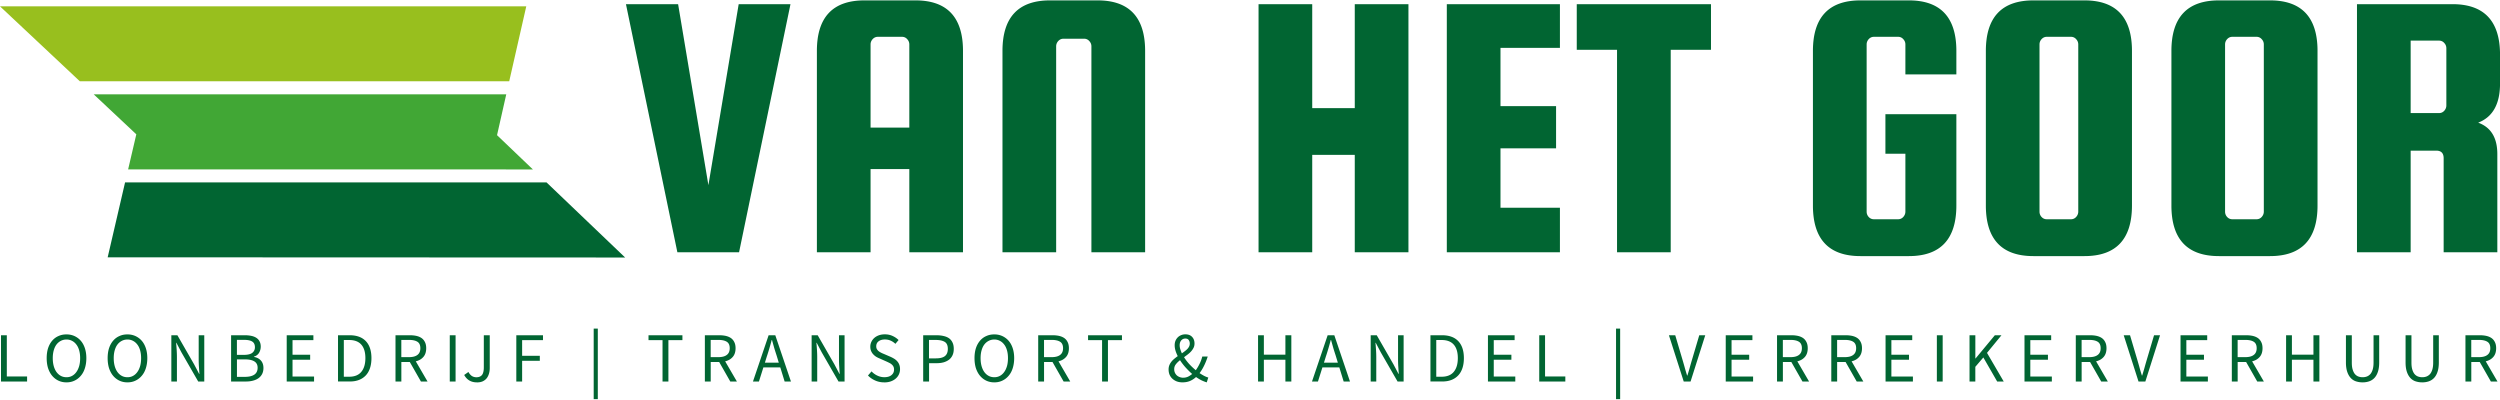
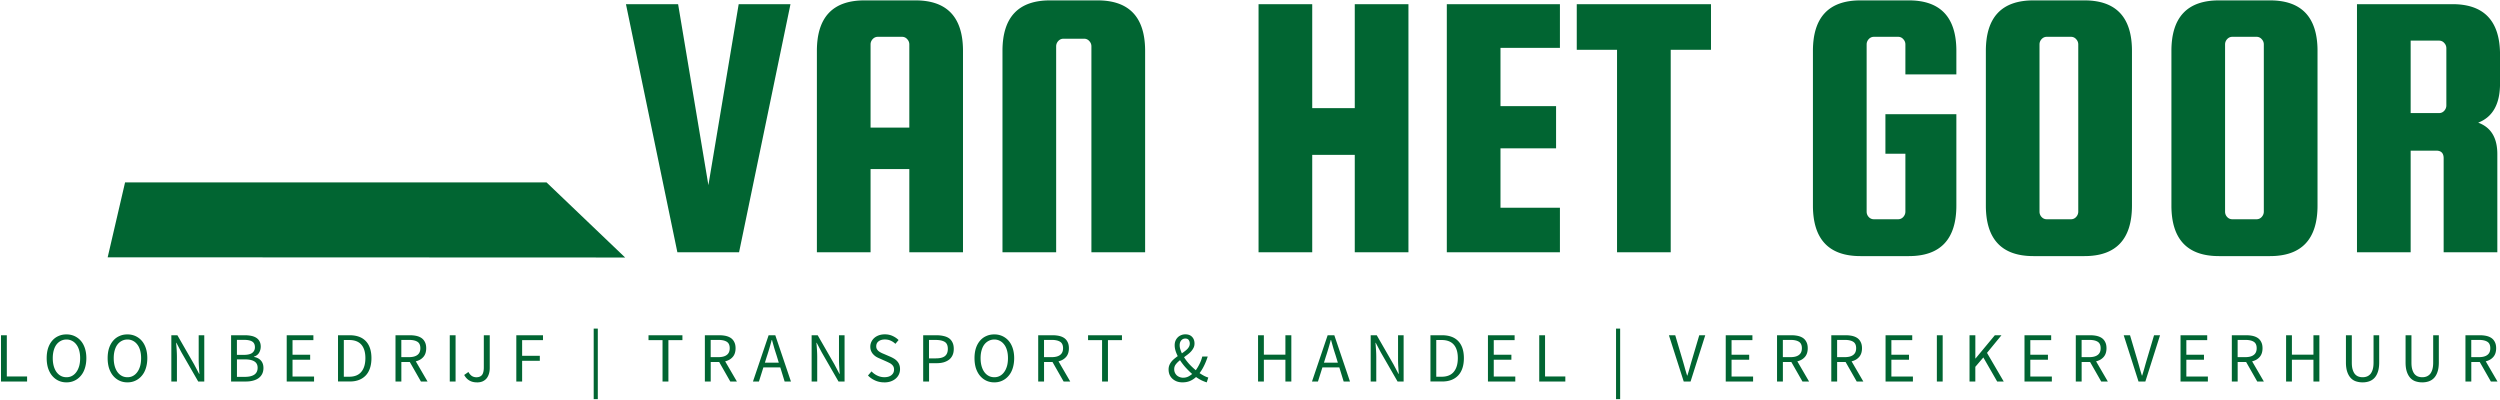
<svg xmlns="http://www.w3.org/2000/svg" id="Laag_2" data-name="Laag 2" width="851" height="136" viewBox="0 0 850.94 135.73">
  <defs>
    <style>.cls-3{fill:#016532}</style>
  </defs>
  <g id="Laag_1-2" data-name="Laag 1">
    <path d="M.34 129.73v-15.75h1.98v14.04h6.9v1.71H.34ZM22.63 130.02c-1 0-1.91-.2-2.73-.58-.82-.39-1.53-.94-2.13-1.65-.6-.71-1.06-1.57-1.4-2.58-.32-1.03-.48-2.17-.48-3.44s.16-2.4.48-3.4c.33-1 .8-1.84 1.4-2.54.59-.69 1.3-1.22 2.13-1.58.82-.38 1.73-.56 2.73-.56s1.89.19 2.71.56c.83.38 1.55.91 2.15 1.6.61.7 1.07 1.54 1.4 2.54.33 1 .5 2.13.5 3.38s-.17 2.41-.5 3.44c-.32 1.02-.79 1.88-1.4 2.58-.6.71-1.31 1.26-2.15 1.65-.82.39-1.72.58-2.71.58Zm0-1.75c.71 0 1.34-.15 1.9-.46.57-.3 1.05-.74 1.46-1.31.42-.57.73-1.25.96-2.04.22-.79.33-1.69.33-2.69s-.11-1.84-.33-2.63c-.22-.79-.54-1.46-.96-2-.41-.54-.89-.96-1.46-1.25-.56-.3-1.19-.46-1.9-.46s-1.35.16-1.92.46a4.4 4.4 0 0 0-1.48 1.25c-.41.54-.72 1.21-.94 2-.22.78-.33 1.66-.33 2.63s.11 1.9.33 2.69c.22.79.53 1.47.94 2.04.42.57.91 1.01 1.48 1.31.57.31 1.21.46 1.92.46ZM43.38 130.02c-1 0-1.91-.2-2.73-.58-.82-.39-1.53-.94-2.13-1.65-.6-.71-1.06-1.57-1.4-2.58-.32-1.03-.48-2.17-.48-3.44s.16-2.4.48-3.4c.33-1 .8-1.84 1.4-2.54.59-.69 1.3-1.22 2.13-1.58.82-.38 1.73-.56 2.73-.56s1.89.19 2.71.56c.83.38 1.55.91 2.15 1.6.61.7 1.07 1.54 1.4 2.54.33 1 .5 2.13.5 3.38s-.17 2.41-.5 3.44c-.32 1.02-.79 1.88-1.4 2.58-.6.71-1.31 1.26-2.15 1.65-.82.39-1.72.58-2.71.58Zm0-1.75c.71 0 1.34-.15 1.9-.46.57-.3 1.05-.74 1.46-1.31.42-.57.73-1.25.96-2.04.22-.79.33-1.69.33-2.69s-.11-1.84-.33-2.63c-.22-.79-.54-1.46-.96-2-.41-.54-.89-.96-1.46-1.25-.56-.3-1.19-.46-1.9-.46s-1.35.16-1.92.46a4.4 4.4 0 0 0-1.48 1.25c-.41.54-.72 1.21-.94 2-.22.78-.33 1.66-.33 2.63s.11 1.9.33 2.69c.22.79.53 1.47.94 2.04.42.57.91 1.01 1.48 1.31.57.31 1.21.46 1.92.46ZM58.32 129.73v-15.75h2.06l5.69 9.9 1.71 3.25h.1c-.06-.79-.11-1.61-.17-2.48-.06-.86-.08-1.71-.08-2.54v-8.13h1.9v15.75h-2.06l-5.71-9.92-1.71-3.25h-.1c.07.81.13 1.63.19 2.46.05.82.08 1.65.08 2.48v8.23h-1.9ZM78.66 129.73v-15.75h4.69c.79 0 1.52.07 2.19.21.67.14 1.23.36 1.71.67.47.31.84.71 1.1 1.21.26.49.4 1.07.4 1.75 0 .79-.2 1.51-.58 2.15-.39.63-.97 1.06-1.73 1.29v.1c.97.17 1.75.56 2.33 1.19.59.63.9 1.49.9 2.58 0 .77-.15 1.44-.44 2.02-.29.57-.7 1.05-1.23 1.44-.53.38-1.16.66-1.9.85-.74.2-1.54.29-2.42.29h-5.02Zm1.98-9.07h2.33c1.34 0 2.31-.23 2.9-.69.59-.47.9-1.1.9-1.9 0-.92-.31-1.56-.92-1.94-.61-.39-1.54-.58-2.77-.58h-2.44v5.1Zm0 7.48h2.75c1.36 0 2.42-.25 3.17-.75.75-.51 1.13-1.3 1.13-2.35 0-.97-.37-1.69-1.1-2.15-.74-.46-1.8-.69-3.19-.69h-2.75v5.94ZM97.59 129.73v-15.75h9.08v1.67h-7.1v4.96h6v1.71h-6v5.71h7.33v1.71h-9.31ZM115.05 129.73v-15.75h3.94c2.43 0 4.28.68 5.54 2.02 1.26 1.33 1.9 3.26 1.9 5.77 0 1.25-.16 2.37-.48 3.35-.32.99-.79 1.82-1.42 2.5-.63.68-1.4 1.2-2.31 1.56-.91.36-1.95.54-3.15.54h-4.02Zm1.98-1.63h1.81c1.84 0 3.23-.55 4.15-1.67.92-1.11 1.38-2.67 1.38-4.67s-.46-3.53-1.38-4.58c-.92-1.05-2.3-1.58-4.15-1.58h-1.81v12.5ZM134.62 129.73v-15.75h4.92c.8 0 1.55.08 2.23.23.68.16 1.26.41 1.75.75.48.35.86.81 1.13 1.38.28.56.42 1.24.42 2.06 0 1.24-.32 2.22-.96 2.96-.64.74-1.5 1.24-2.58 1.5l4 6.88h-2.25l-3.79-6.65h-2.88v6.65h-1.98Zm1.98-8.3h2.65c1.23 0 2.18-.25 2.83-.75.67-.5 1-1.26 1-2.29s-.33-1.77-1-2.19c-.66-.42-1.6-.63-2.83-.63h-2.65v5.85ZM153.09 129.73v-15.75h1.98v15.75h-1.98ZM162.33 130.02c-1.96 0-3.41-.84-4.33-2.52l1.44-1.02c.34.63.74 1.08 1.19 1.38.46.28.96.42 1.52.42.84 0 1.48-.26 1.9-.77.42-.53.63-1.4.63-2.6v-10.92h2.02v11.1c0 .68-.08 1.32-.25 1.92-.17.6-.43 1.13-.77 1.58-.35.45-.8.8-1.35 1.06-.54.25-1.2.38-1.98.38ZM175.74 129.73v-15.75h9.08v1.67h-7.1v5.33h6.02v1.69h-6.02v7.06h-1.98ZM202.08 135.73v-24.02h1.4v24.02h-1.4ZM225.51 129.73v-14.08h-4.77v-1.67h11.54v1.67h-4.77v14.08h-2ZM239.92 129.73v-15.75h4.92c.8 0 1.55.08 2.23.23.68.16 1.26.41 1.75.75.48.35.86.81 1.13 1.38.28.56.42 1.24.42 2.06 0 1.24-.32 2.22-.96 2.96-.64.74-1.5 1.24-2.58 1.5l4 6.88h-2.25l-3.79-6.65h-2.88v6.65h-1.98Zm1.98-8.3h2.65c1.23 0 2.18-.25 2.83-.75.67-.5 1-1.26 1-2.29s-.33-1.77-1-2.19c-.66-.42-1.6-.63-2.83-.63h-2.65v5.85ZM261.1 120.91l-.75 2.4h4.73l-.73-2.4c-.29-.89-.57-1.76-.83-2.63-.25-.88-.5-1.77-.75-2.69h-.1c-.24.92-.49 1.81-.75 2.69-.25.86-.52 1.74-.81 2.63Zm-4.81 8.82 5.33-15.75h2.27l5.33 15.75h-2.15l-1.48-4.81h-5.75l-1.52 4.81h-2.04ZM276.26 129.73v-15.75h2.06l5.69 9.9 1.71 3.25h.1c-.06-.79-.11-1.61-.17-2.48-.06-.86-.08-1.71-.08-2.54v-8.13h1.9v15.75h-2.06l-5.71-9.92-1.71-3.25h-.1c.07.81.13 1.63.19 2.46.05.82.08 1.65.08 2.48v8.23h-1.9ZM300.98 130.02c-1.11 0-2.14-.21-3.08-.63-.95-.42-1.77-.98-2.46-1.71l1.21-1.4c.55.6 1.21 1.08 1.98 1.44.76.36 1.55.54 2.38.54 1.04 0 1.84-.23 2.42-.71.58-.47.88-1.09.88-1.88 0-.4-.07-.74-.21-1.02a2.29 2.29 0 0 0-.56-.71c-.22-.21-.49-.39-.81-.54-.32-.17-.67-.33-1.04-.5l-2.25-1a9.32 9.32 0 0 1-1.15-.56c-.38-.23-.72-.51-1.02-.83-.31-.32-.56-.69-.75-1.13-.2-.44-.29-.96-.29-1.54s.13-1.13.38-1.65c.25-.51.59-.96 1.02-1.33.44-.38.96-.67 1.56-.88.61-.21 1.28-.31 2-.31.94 0 1.81.18 2.6.54.8.36 1.49.83 2.06 1.4l-1.08 1.29c-.49-.46-1.02-.82-1.6-1.08-.58-.26-1.24-.4-1.98-.4-.89 0-1.6.21-2.15.63-.53.41-.79.97-.79 1.69 0 .38.07.7.23.96.15.27.35.5.6.71.26.2.55.37.85.52.3.16.61.29.94.42l2.23.96c.44.2.86.42 1.27.67.4.25.75.54 1.04.88.29.32.52.7.69 1.15.17.45.25.95.25 1.52 0 .63-.13 1.22-.38 1.77-.25.54-.61 1.02-1.08 1.42-.46.41-1.02.72-1.67.96-.66.23-1.4.35-2.23.35ZM314.23 129.73v-15.75h4.48c.89 0 1.69.08 2.42.25.73.16 1.36.41 1.88.77.51.36.91.84 1.19 1.44.29.58.44 1.31.44 2.17s-.14 1.56-.42 2.17c-.28.61-.68 1.12-1.19 1.52-.52.39-1.14.69-1.85.9-.71.2-1.49.29-2.35.29h-2.6v6.25h-1.98Zm1.98-7.88h2.35c1.39 0 2.41-.26 3.06-.77.67-.53 1-1.35 1-2.48s-.35-1.92-1.04-2.35c-.7-.44-1.73-.67-3.1-.67h-2.27v6.27ZM338.44 130.02c-1 0-1.91-.2-2.73-.58-.82-.39-1.53-.94-2.13-1.65-.6-.71-1.06-1.57-1.4-2.58-.32-1.03-.48-2.17-.48-3.44s.16-2.4.48-3.4c.33-1 .8-1.84 1.4-2.54.59-.69 1.3-1.22 2.13-1.58.82-.38 1.73-.56 2.73-.56s1.89.19 2.71.56c.83.38 1.55.91 2.15 1.6.61.7 1.07 1.54 1.4 2.54.33 1 .5 2.13.5 3.38s-.17 2.41-.5 3.44c-.32 1.02-.79 1.88-1.4 2.58-.6.71-1.31 1.26-2.15 1.65-.82.39-1.72.58-2.71.58Zm0-1.75c.71 0 1.34-.15 1.9-.46.57-.3 1.05-.74 1.46-1.31.42-.57.73-1.25.96-2.04.22-.79.33-1.69.33-2.69s-.11-1.84-.33-2.63c-.22-.79-.54-1.46-.96-2-.41-.54-.89-.96-1.46-1.25-.56-.3-1.19-.46-1.9-.46s-1.35.16-1.92.46a4.4 4.4 0 0 0-1.48 1.25c-.41.54-.72 1.21-.94 2-.22.78-.33 1.66-.33 2.63s.11 1.9.33 2.69c.22.79.53 1.47.94 2.04.42.57.91 1.01 1.48 1.31.57.31 1.21.46 1.92.46ZM353.38 129.73v-15.75h4.92c.8 0 1.55.08 2.23.23.68.16 1.26.41 1.75.75.48.35.86.81 1.13 1.38.28.56.42 1.24.42 2.06 0 1.24-.32 2.22-.96 2.96-.64.74-1.5 1.24-2.58 1.5l4 6.88h-2.25l-3.79-6.65h-2.88v6.65h-1.98Zm1.98-8.3h2.65c1.23 0 2.18-.25 2.83-.75.67-.5 1-1.26 1-2.29s-.33-1.77-1-2.19c-.66-.42-1.6-.63-2.83-.63h-2.65v5.85ZM375.12 129.73v-14.08h-4.77v-1.67h11.54v1.67h-4.77v14.08h-2ZM402.55 130.02c-.71 0-1.36-.1-1.96-.31-.58-.22-1.09-.53-1.52-.92-.42-.39-.74-.84-.98-1.38-.22-.54-.33-1.13-.33-1.77 0-.53.08-1.01.25-1.44.17-.43.4-.82.69-1.19.29-.38.63-.71 1-1.02.38-.32.76-.61 1.17-.9-.32-.65-.58-1.28-.77-1.9-.18-.63-.27-1.22-.27-1.79 0-.54.08-1.03.25-1.48.18-.44.43-.83.75-1.17.33-.34.72-.61 1.17-.79.44-.19.94-.29 1.48-.29.98 0 1.75.29 2.29.88.54.57.81 1.32.81 2.25 0 .52-.1.99-.31 1.42-.21.43-.48.83-.81 1.21s-.72.73-1.15 1.06c-.42.32-.85.64-1.29.96.51.82 1.11 1.61 1.81 2.38.71.75 1.44 1.44 2.19 2.06.47-.67.9-1.38 1.27-2.15.39-.76.7-1.6.94-2.52h1.85c-.32 1.04-.71 2.04-1.17 2.98-.45.95-.98 1.83-1.6 2.67a17 17 0 0 0 1.56.94c.5.25.96.44 1.4.56l-.52 1.65c-.57-.17-1.16-.4-1.77-.69-.6-.29-1.22-.67-1.88-1.13-.6.56-1.27 1-2.02 1.33-.75.32-1.59.48-2.52.48Zm-1.02-12.65c0 .43.07.89.21 1.35.14.46.32.93.54 1.42.34-.23.68-.48 1-.73.33-.25.63-.51.88-.77s.44-.54.58-.83c.15-.3.23-.63.23-.98 0-.47-.12-.88-.35-1.21-.24-.34-.62-.52-1.15-.52-.58 0-1.06.22-1.42.65-.35.43-.52.97-.52 1.63Zm1.25 11.06c.54 0 1.06-.11 1.56-.33.5-.23.98-.55 1.44-.94-.77-.68-1.51-1.42-2.23-2.21-.71-.79-1.34-1.61-1.9-2.48-.57.45-1.04.91-1.42 1.4-.38.49-.56 1.04-.56 1.65 0 .43.07.83.23 1.19.17.36.39.68.67.94.29.25.63.45 1 .58.38.14.78.21 1.21.21ZM428.21 129.73v-15.75h1.98v6.6h7.33v-6.6h2.02v15.75h-2.02v-7.42h-7.33v7.42h-1.98ZM451.39 120.91l-.75 2.4h4.73l-.73-2.4c-.29-.89-.57-1.76-.83-2.63-.25-.88-.5-1.77-.75-2.69h-.1c-.24.92-.49 1.81-.75 2.69-.25.86-.52 1.74-.81 2.63Zm-4.82 8.82 5.33-15.75h2.27l5.33 15.75h-2.15l-1.48-4.81h-5.75l-1.52 4.81h-2.04ZM466.55 129.73v-15.75h2.06l5.69 9.9 1.71 3.25h.1c-.06-.79-.11-1.61-.17-2.48-.06-.86-.08-1.71-.08-2.54v-8.13h1.9v15.75h-2.06l-5.71-9.92-1.71-3.25h-.1c.07.81.13 1.63.19 2.46.05.82.08 1.65.08 2.48v8.23h-1.9ZM486.89 129.73v-15.75h3.94c2.43 0 4.28.68 5.54 2.02 1.26 1.33 1.9 3.26 1.9 5.77 0 1.25-.16 2.37-.48 3.35-.32.99-.79 1.82-1.42 2.5-.63.68-1.4 1.2-2.31 1.56-.91.36-1.95.54-3.15.54h-4.02Zm1.98-1.63h1.81c1.84 0 3.23-.55 4.15-1.67.92-1.11 1.38-2.67 1.38-4.67s-.46-3.53-1.38-4.58c-.92-1.05-2.3-1.58-4.15-1.58h-1.81v12.5ZM506.46 129.73v-15.75h9.08v1.67h-7.1v4.96h6v1.71h-6v5.71h7.33v1.71h-9.31ZM523.92 129.73v-15.75h1.98v14.04h6.9v1.71h-8.88ZM550.06 135.73v-24.02h1.4v24.02h-1.4ZM573.1 129.73l-5.04-15.75h2.15l2.52 8.5c.28.95.53 1.82.75 2.63.22.79.48 1.66.77 2.58h.1c.29-.93.55-1.79.77-2.58.22-.8.47-1.68.75-2.63l2.52-8.5h2.04l-5 15.75h-2.33ZM587.4 129.73v-15.75h9.08v1.67h-7.1v4.96h6v1.71h-6v5.71h7.33v1.71h-9.31ZM604.86 129.73v-15.75h4.92c.8 0 1.55.08 2.23.23.68.16 1.26.41 1.75.75.48.35.86.81 1.13 1.38.28.56.42 1.24.42 2.06 0 1.24-.32 2.22-.96 2.96-.64.74-1.5 1.24-2.58 1.5l4 6.88h-2.25l-3.79-6.65h-2.88v6.65h-1.98Zm1.98-8.3h2.65c1.23 0 2.18-.25 2.83-.75.67-.5 1-1.26 1-2.29s-.33-1.77-1-2.19c-.66-.42-1.6-.63-2.83-.63h-2.65v5.85ZM623.33 129.73v-15.75h4.92c.8 0 1.55.08 2.23.23.68.16 1.26.41 1.75.75.48.35.86.81 1.13 1.38.28.56.42 1.24.42 2.06 0 1.24-.32 2.22-.96 2.96-.64.74-1.5 1.24-2.58 1.5l4 6.88h-2.25l-3.79-6.65h-2.88v6.65h-1.98Zm1.98-8.3h2.65c1.23 0 2.18-.25 2.83-.75.67-.5 1-1.26 1-2.29s-.33-1.77-1-2.19c-.66-.42-1.6-.63-2.83-.63h-2.65v5.85ZM641.8 129.73v-15.75h9.08v1.67h-7.1v4.96h6v1.71h-6v5.71h7.33v1.71h-9.31ZM659.26 129.73v-15.75h1.98v15.75h-1.98ZM670.38 129.73v-15.75h1.98v7.9h.08l6.56-7.9h2.25l-4.92 6 5.69 9.75h-2.23l-4.71-8.19-2.73 3.19v5h-1.98ZM689.09 129.73v-15.75h9.08v1.67h-7.1v4.96h6v1.71h-6v5.71h7.33v1.71h-9.31ZM706.55 129.73v-15.75h4.92c.8 0 1.55.08 2.23.23.68.16 1.26.41 1.75.75.48.35.86.81 1.13 1.38.28.56.42 1.24.42 2.06 0 1.24-.32 2.22-.96 2.96-.64.74-1.5 1.24-2.58 1.5l4 6.88h-2.25l-3.79-6.65h-2.88v6.65h-1.98Zm1.98-8.3h2.65c1.23 0 2.18-.25 2.83-.75.67-.5 1-1.26 1-2.29s-.33-1.77-1-2.19c-.66-.42-1.6-.63-2.83-.63h-2.65v5.85ZM727.9 129.73l-5.04-15.75h2.15l2.52 8.5c.28.95.53 1.82.75 2.63.22.79.48 1.66.77 2.58h.1c.29-.93.55-1.79.77-2.58.22-.8.47-1.68.75-2.63l2.52-8.5h2.04l-5 15.75h-2.33ZM742.2 129.73v-15.75h9.08v1.67h-7.1v4.96h6v1.71h-6v5.71h7.33v1.71h-9.31ZM759.66 129.73v-15.75h4.92c.8 0 1.55.08 2.23.23.68.16 1.26.41 1.75.75.48.35.86.81 1.13 1.38.28.56.42 1.24.42 2.06 0 1.24-.32 2.22-.96 2.96-.64.74-1.5 1.24-2.58 1.5l4 6.88h-2.25l-3.79-6.65h-2.88v6.65h-1.98Zm1.98-8.3h2.65c1.23 0 2.18-.25 2.83-.75.67-.5 1-1.26 1-2.29s-.33-1.77-1-2.19c-.66-.42-1.6-.63-2.83-.63h-2.65v5.85ZM778.13 129.73v-15.75h1.98v6.6h7.33v-6.6h2.02v15.75h-2.02v-7.42h-7.33v7.42h-1.98ZM804.17 130.02c-.79 0-1.54-.12-2.25-.35a4.16 4.16 0 0 1-1.79-1.15c-.5-.54-.9-1.24-1.19-2.1-.29-.86-.44-1.92-.44-3.19v-9.25h2v9.29c0 .95.09 1.74.29 2.38.19.64.45 1.16.77 1.54.33.38.72.66 1.17.83.46.17.94.25 1.44.25.53 0 1.01-.08 1.46-.25.46-.18.85-.46 1.19-.83.33-.39.59-.9.79-1.54.19-.64.29-1.43.29-2.38v-9.29h1.92v9.25c0 1.27-.15 2.33-.44 3.19-.28.86-.68 1.56-1.19 2.1-.5.53-1.1.91-1.79 1.15-.68.23-1.43.35-2.23.35ZM824.47 130.02c-.79 0-1.54-.12-2.25-.35a4.16 4.16 0 0 1-1.79-1.15c-.5-.54-.9-1.24-1.19-2.1-.29-.86-.44-1.92-.44-3.19v-9.25h2v9.29c0 .95.09 1.74.29 2.38.19.64.45 1.16.77 1.54.33.38.72.66 1.17.83.46.17.94.25 1.44.25.53 0 1.01-.08 1.46-.25.46-.18.85-.46 1.19-.83.33-.39.59-.9.79-1.54.19-.64.29-1.43.29-2.38v-9.29h1.92v9.25c0 1.27-.15 2.33-.44 3.19-.28.86-.68 1.56-1.19 2.1-.5.53-1.1.91-1.79 1.15-.68.23-1.43.35-2.23.35ZM839.18 129.73v-15.75h4.92c.8 0 1.55.08 2.23.23.68.16 1.26.41 1.75.75.48.35.86.81 1.13 1.38.28.56.42 1.24.42 2.06 0 1.24-.32 2.22-.96 2.96-.64.74-1.5 1.24-2.58 1.5l4 6.88h-2.25l-3.79-6.65h-2.88v6.65h-1.98Zm1.98-8.3h2.65c1.23 0 2.18-.25 2.83-.75.67-.5 1-1.26 1-2.29s-.33-1.77-1-2.19c-.66-.42-1.6-.63-2.83-.63h-2.65v5.85ZM251.43 1.29h17.63l-17.5 84.44h-21l-17.5-84.44h17.75l10.31 61.6 10.31-61.6ZM311.59 0c10.79 0 16.19 5.74 16.19 17.21v68.52h-18.27V57.42h-13.19v28.31h-18.27V17.21c0-11.47 5.4-17.21 16.19-17.21h17.35Zm-15.27 43.31h13.19V15c0-.69-.24-1.3-.73-1.81a2.25 2.25 0 0 0-1.75-.79h-8.23c-.7 0-1.29.27-1.77.79-.47.52-.71 1.12-.71 1.81v28.31ZM389.76 85.73h-18.27V15.65c0-.69-.24-1.3-.73-1.81a2.25 2.25 0 0 0-1.75-.79h-7.04c-.7 0-1.29.27-1.77.79-.47.52-.71 1.12-.71 1.81v70.08h-18.27V17.21c0-11.47 5.4-17.21 16.19-17.21h16.17c10.79 0 16.19 5.74 16.19 17.21v68.52ZM446.65 52.58v33.15h-18.27V1.29h18.27v35.38h14.48V1.29h18.27v84.44h-18.27V52.58h-14.48ZM510.73 70.58h20.23v15.15h-38.5V1.29h38.5v14.88h-20.23V36h18.92v14.35h-18.92v20.23ZM536.69 16.83V1.29h45.69v15.54h-13.71v68.9H550.4v-68.9h-13.71ZM641.75 52.19V38.75h24.15v31.06c0 11.49-5.4 17.23-16.19 17.23h-16.44c-10.79 0-16.19-5.74-16.19-17.23v-52.6c0-11.47 5.4-17.21 16.19-17.21h16.44c10.79 0 16.19 5.74 16.19 17.21v7.98h-17.35V15c0-.69-.24-1.3-.73-1.81a2.25 2.25 0 0 0-1.75-.79h-8.23c-.7 0-1.29.27-1.77.79-.47.52-.71 1.12-.71 1.81v56.9c0 .7.23 1.31.71 1.83s1.07.77 1.77.77h8.23c.69 0 1.28-.26 1.75-.77.48-.53.73-1.14.73-1.83V52.19h-6.79ZM725.67 17.21v52.6c0 11.49-5.4 17.23-16.19 17.23h-17.35c-10.79 0-16.19-5.74-16.19-17.23v-52.6c0-11.47 5.4-17.21 16.19-17.21h17.35c10.79 0 16.19 5.74 16.19 17.21ZM707.39 71.9V15c0-.69-.24-1.3-.73-1.81a2.25 2.25 0 0 0-1.75-.79h-8.23c-.7 0-1.29.27-1.77.79-.47.52-.71 1.12-.71 1.81v56.9c0 .7.23 1.31.71 1.83s1.07.77 1.77.77h8.23c.69 0 1.28-.26 1.75-.77.48-.53.73-1.14.73-1.83ZM788.83 17.21v52.6c0 11.49-5.4 17.23-16.19 17.23h-17.35c-10.79 0-16.19-5.74-16.19-17.23v-52.6C739.1 5.74 744.5 0 755.29 0h17.35c10.79 0 16.19 5.74 16.19 17.21ZM770.55 71.9V15c0-.69-.24-1.3-.73-1.81a2.25 2.25 0 0 0-1.75-.79h-8.23c-.7 0-1.29.27-1.77.79-.47.52-.71 1.12-.71 1.81v56.9c0 .7.23 1.31.71 1.83s1.07.77 1.77.77h8.23c.69 0 1.28-.26 1.75-.77.48-.53.73-1.14.73-1.83ZM820.53 51.15v34.58h-18.27V1.29h32.5c10.79 0 16.19 5.74 16.19 17.23v9.79c0 6.96-2.48 11.4-7.44 13.31 4.34 1.57 6.52 5.14 6.52 10.69v33.42h-18.27V53.75c0-1.73-.83-2.6-2.48-2.6h-8.75Zm0-37.46v24.67h9.67c.69 0 1.28-.26 1.75-.77.48-.53.73-1.14.73-1.83V16.32c0-.71-.24-1.32-.73-1.83a2.25 2.25 0 0 0-1.75-.79h-9.67Z" class="cls-3" />
-     <path d="M0 2.03h179.13l-5.8 25.49-146.15.02L0 2.03Z" style="fill:#98bf1e" />
-     <path d="m172.32 31.97-3.14 13.91 12.2 11.66H43.61l2.79-11.95-14.51-13.62h140.43Z" style="fill:#41a735" />
-     <path d="m186.03 61.96 26.75 25.56-176.13-.07 5.92-25.49h143.45Z" class="cls-3" />
+     <path d="m186.03 61.96 26.75 25.56-176.13-.07 5.92-25.49h143.45" class="cls-3" />
  </g>
</svg>